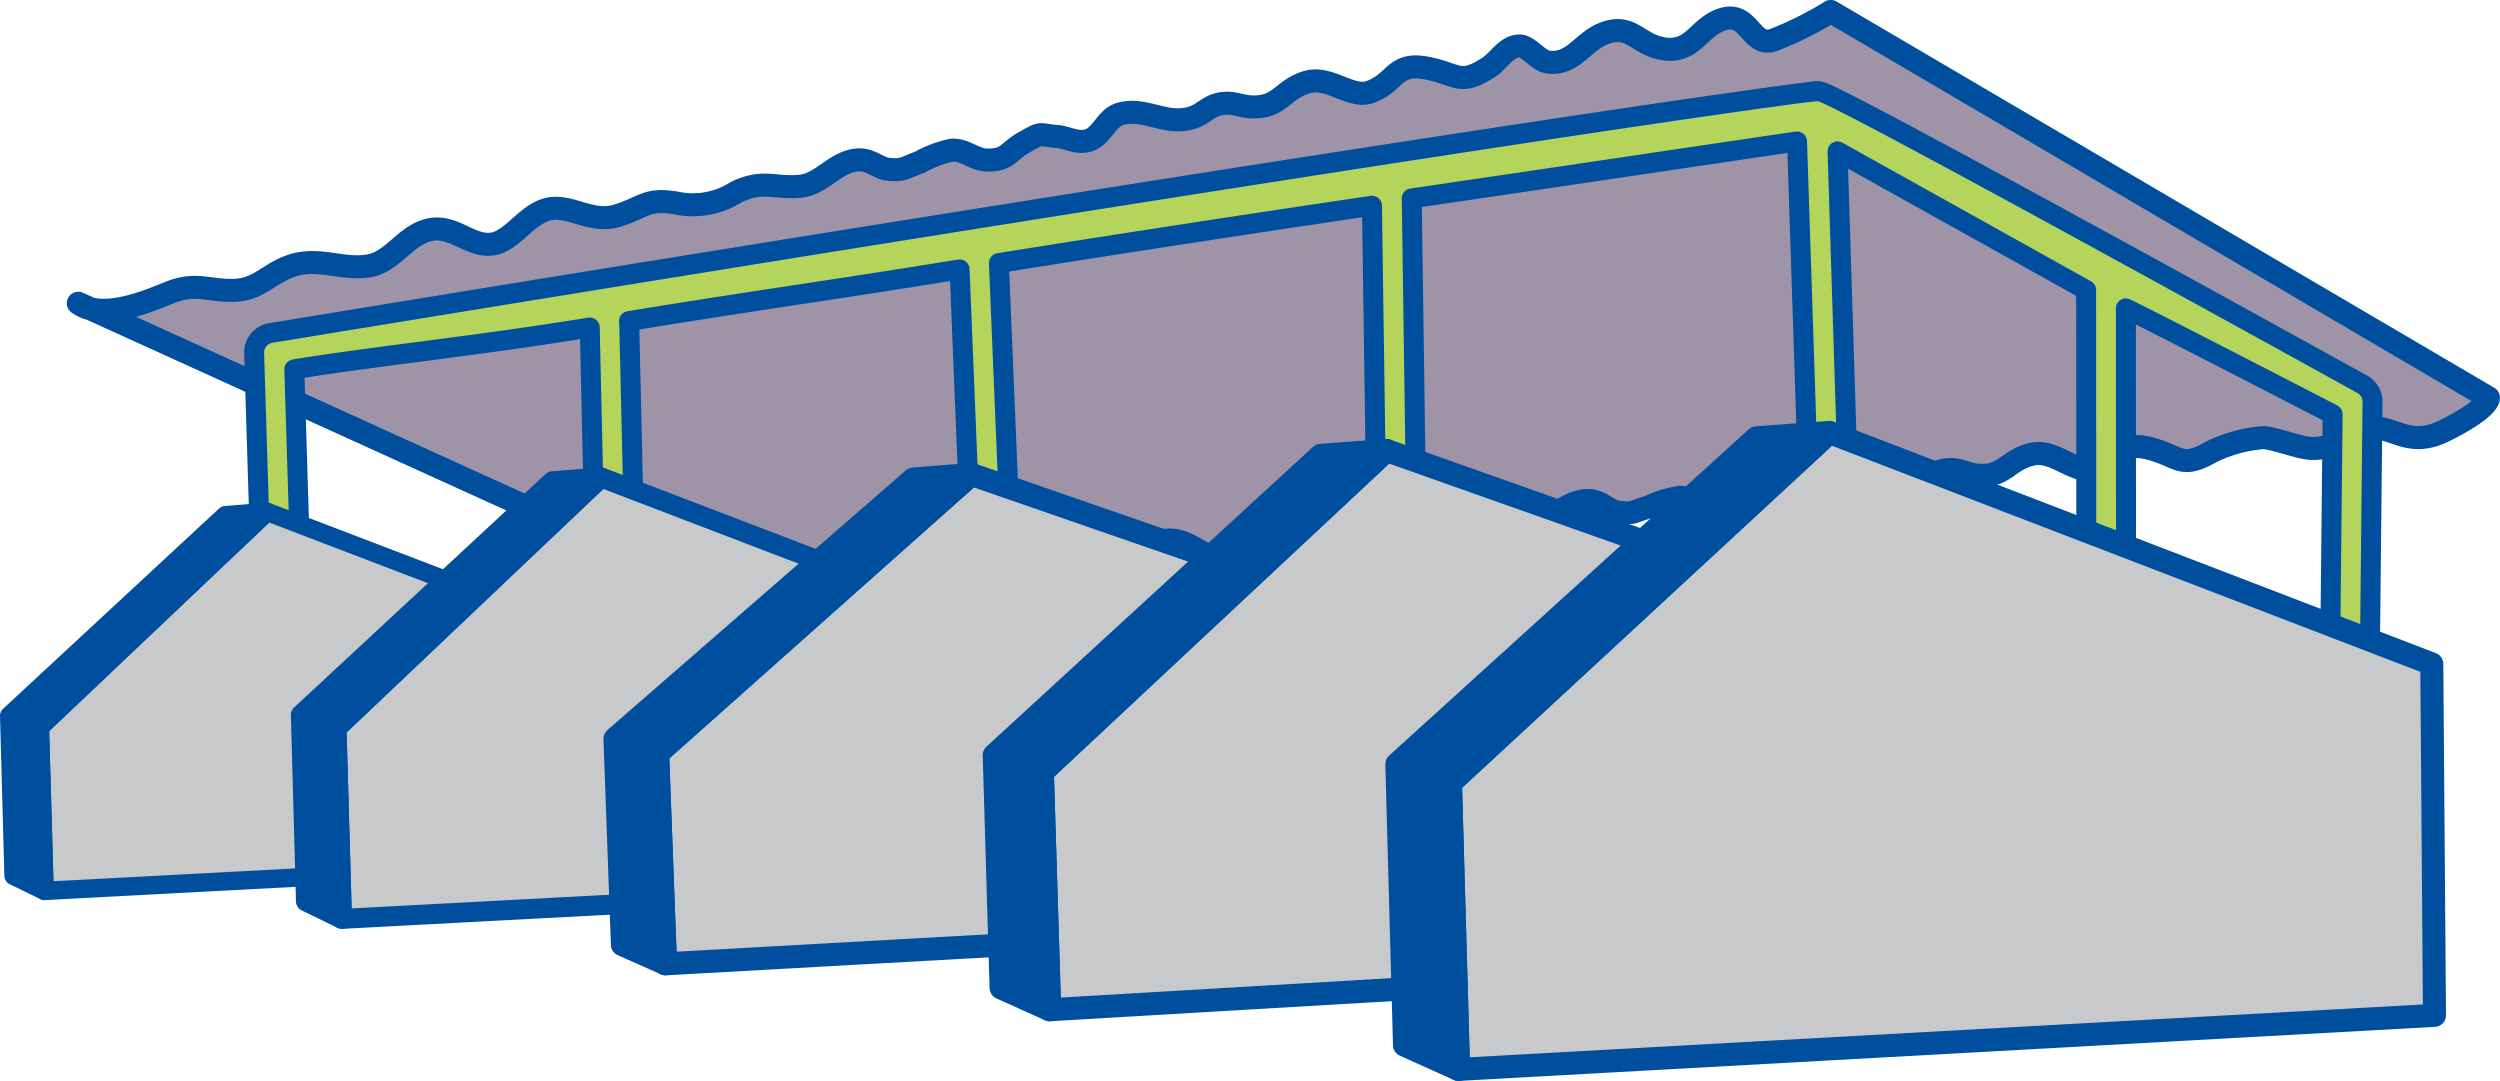
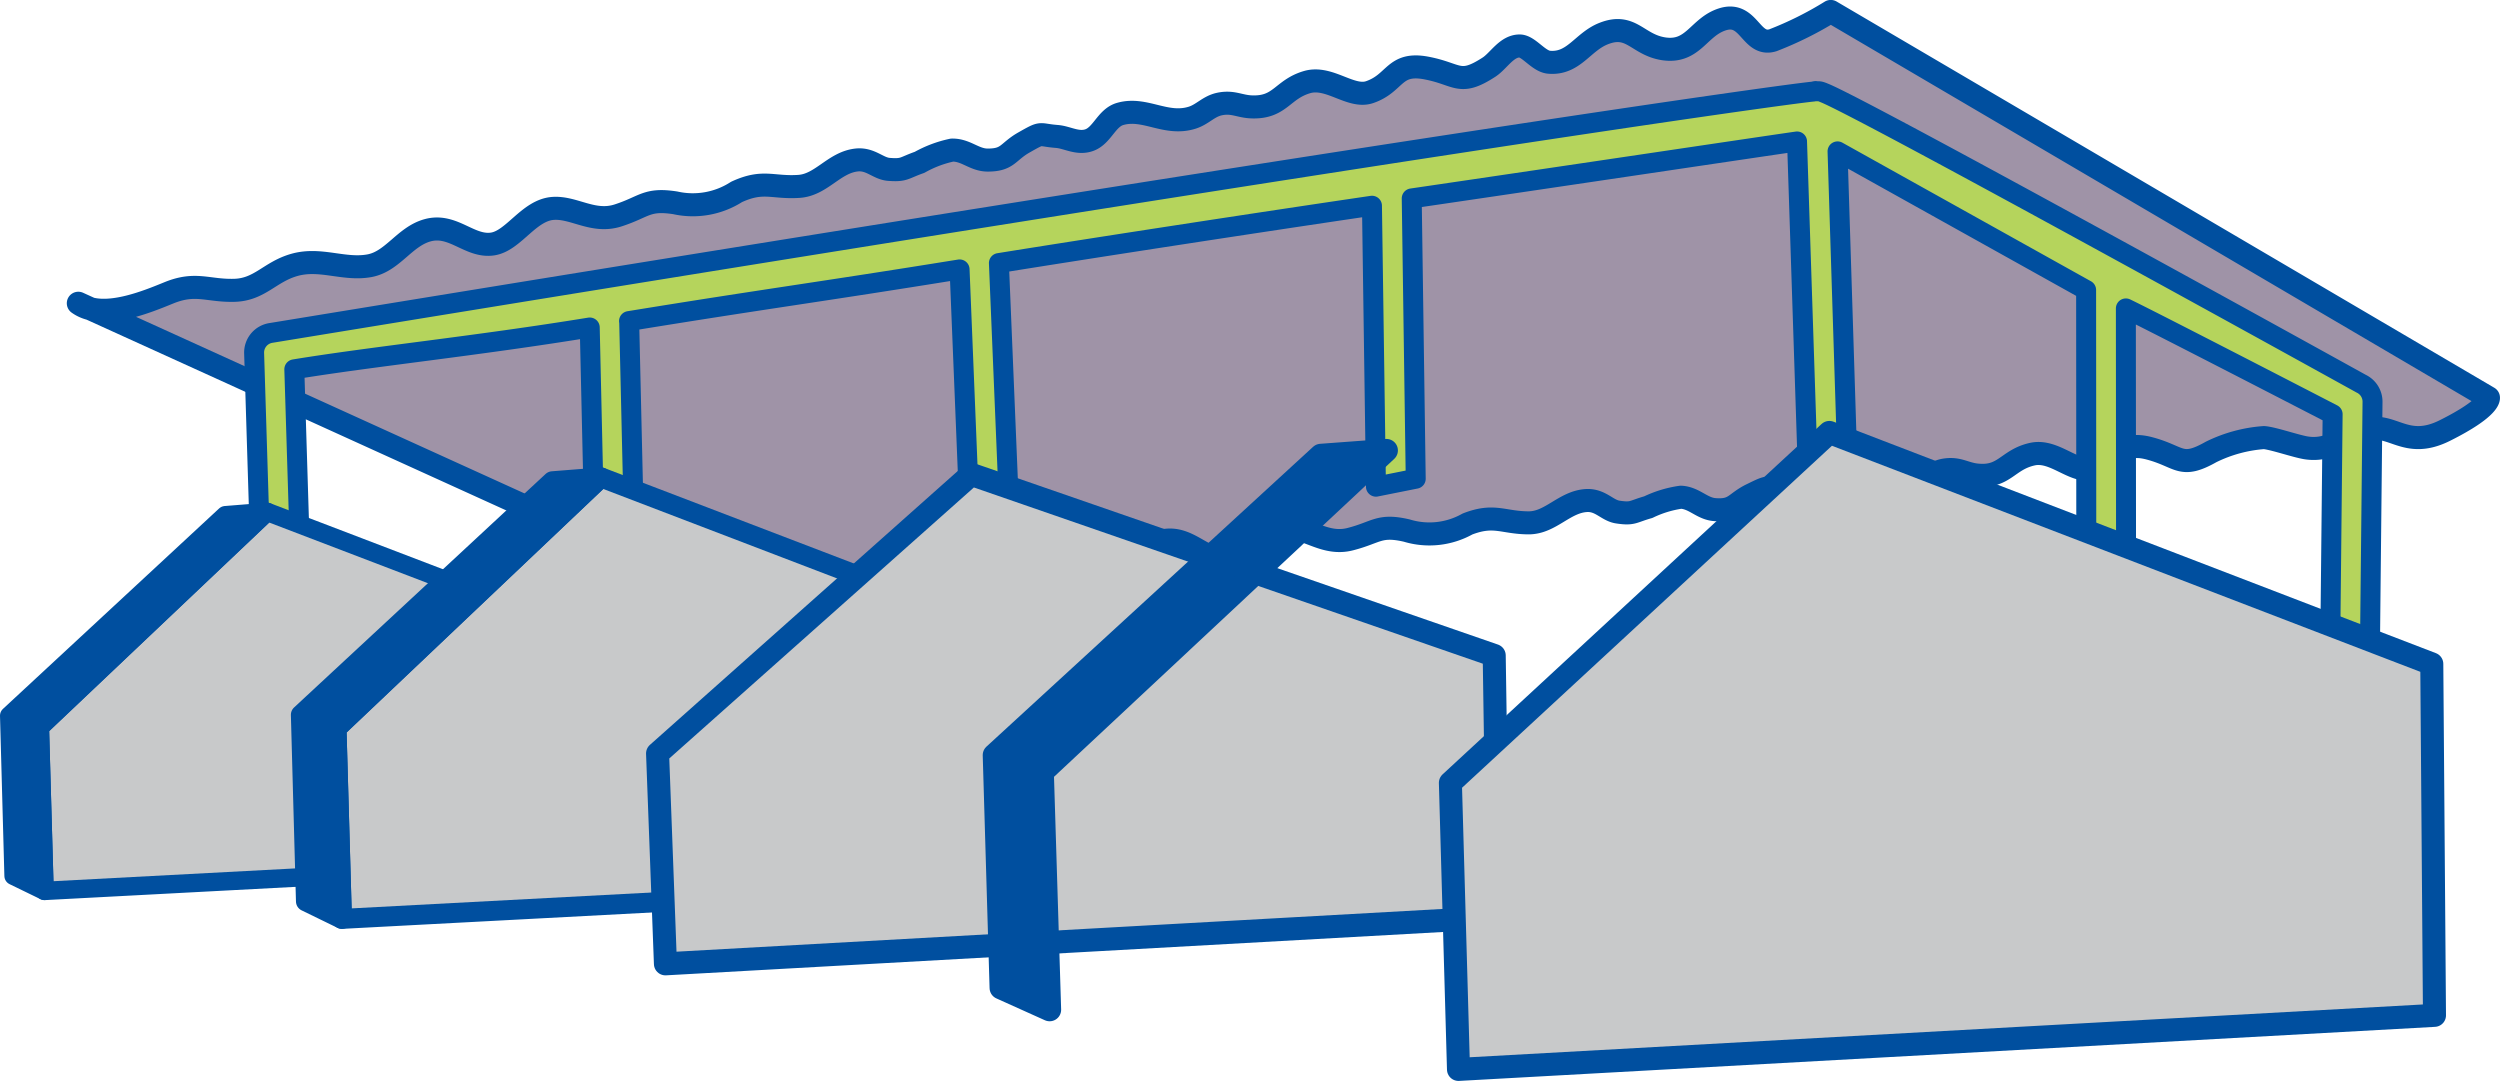
<svg xmlns="http://www.w3.org/2000/svg" width="130.261" height="56.322" viewBox="0 0 130.261 56.322">
  <g id="グループ_6517" data-name="グループ 6517" transform="translate(0.48 0.6)">
    <path id="パス_3574" data-name="パス 3574" d="M1130.339,185.6l-34.268-20.124a18.141,18.141,0,0,1-3.012,1.5c-1.155.36-1.235-1.526-2.624-1.092-1.262.395-1.52,1.772-3.075,1.537-1.372-.211-1.679-1.364-3.126-.792-1.1.434-1.553,1.607-2.845,1.492-.549-.049-1.062-.847-1.529-.847-.68,0-1.088.77-1.592,1.1-1.555,1.011-1.6.364-3.272.048-1.7-.319-1.585.79-2.952,1.257-.978.335-2.1-.861-3.258-.523-1.3.38-1.389,1.337-2.867,1.293-.658-.018-.993-.3-1.706-.148-.569.124-.879.544-1.422.712-1.369.425-2.454-.563-3.736-.2-.723.2-.94,1.13-1.627,1.369-.6.211-1.134-.15-1.676-.193-1.012-.079-.7-.266-1.718.312-.86.488-.827.92-1.891.918-.7,0-1.13-.534-1.856-.52a6,6,0,0,0-1.694.639c-.834.292-.783.43-1.6.366-.573-.044-.957-.576-1.7-.486-1.169.141-1.824,1.3-2.991,1.373-1.372.09-1.853-.354-3.245.289a4.211,4.211,0,0,1-3.195.567c-1.5-.23-1.588.208-2.976.656-1.288.418-2.288-.437-3.378-.366-1.276.082-2.063,1.689-3.161,1.855-1.2.18-2.064-1.088-3.4-.711-1.194.335-1.808,1.618-3.012,1.843-1.317.244-2.546-.42-3.893-.049-1.3.359-1.813,1.294-3.151,1.331-1.37.038-2-.436-3.387.121-1.092.443-3.479,1.465-4.743.553l35.093,15.951c1.171,1,6.962-.911,8.061-1.278,1.393-.46,1.973.06,3.315.118,1.309.057,1.877-.839,3.167-1.108,1.344-.276,2.5.474,3.8.322,1.191-.139,1.882-1.379,3.07-1.628,1.332-.282,2.089,1.042,3.274.947,1.081-.089,1.964-1.638,3.215-1.631,1.07.005,1.987.93,3.272.6,1.387-.353,1.507-.784,2.951-.449a4.053,4.053,0,0,0,3.162-.342c1.4-.542,1.842-.066,3.189-.06,1.146,0,1.864-1.1,3.017-1.163.733-.036,1.072.519,1.627.6.794.121.754-.019,1.588-.255a5.785,5.785,0,0,1,1.7-.518c.708.036,1.093.6,1.776.647,1.04.076,1.035-.356,1.91-.783,1.036-.507.716-.341,1.7-.19.526.079,1.026.477,1.624.308.686-.193.965-1.1,1.683-1.253,1.277-.271,2.268.792,3.634.463.542-.129.875-.528,1.44-.612.707-.107,1.014.2,1.657.265,1.438.149,1.586-.8,2.887-1.089,1.158-.257,2.168,1.016,3.147.75,1.368-.369,1.335-1.485,2.972-1.047,1.611.432,1.609,1.078,3.2.18a7.434,7.434,0,0,1,2.75-.746c.455.032,1.652.445,2.183.533,1.255.205,1.946-.572,3.051-.928,1.453-.472,2.117,1.074,4.211.018C1130.451,186.116,1130.339,185.6,1130.339,185.6Z" transform="translate(-1001.16 -165.479)" fill="#9f93a7" stroke="#004f9f" stroke-linecap="round" stroke-linejoin="round" stroke-width="1.2" />
    <path id="パス_3575" data-name="パス 3575" d="M1123.11,184.6s-26.025-14.4-27.99-15.155a1.069,1.069,0,0,0-.1-.04.859.859,0,0,0-.1-.032.5.5,0,0,0-.164-.007c-.027,0-.051-.014-.079-.012a1.009,1.009,0,0,0-.108.026c-1.565.148-21,2.842-80.377,12.578a1.034,1.034,0,0,0-.868,1.054l.276,8.976a1.035,1.035,0,0,0,1.034,1h.032a1.034,1.034,0,0,0,1-1.066l-.248-8.07c4.112-.674,9.452-1.211,15.393-2.179l.2,8.844c.027.554.764.724,1.313.724h.051c.571-.028.733-.253.7-.825l-.208-9.012c0-.022-.007-.044-.009-.065,7.311-1.192,9.733-1.482,17.223-2.692l.5,12.329c.038.547,2.107.425,2.067-.145l-.518-12.515c4.969-.8,13.291-2.082,19.438-2.987l.208,14.638,2.072-.414-.208-14.606c7.985-1.17,18.322-2.718,20.076-2.967l.573,17.516a1.035,1.035,0,0,0,1.034.995h.041a1.036,1.036,0,0,0,.995-1.076l-.532-16.918,12.952,7.222.009,13.553a1.036,1.036,0,0,0,1.035,1.035h0a1.036,1.036,0,0,0,1.036-1.037l-.009-12.591c1.4.671,10.773,5.514,10.773,5.514l-.13,12.592a1.036,1.036,0,0,0,1.025,1.046h.011a1.035,1.035,0,0,0,1.035-1.026l.138-13.257A1.038,1.038,0,0,0,1123.11,184.6Z" transform="translate(-1000.563 -165.209)" fill="#b5d45c" stroke="#004f9f" stroke-linecap="round" stroke-linejoin="round" stroke-width="1.04" />
    <g id="グループ_6512" data-name="グループ 6512" transform="translate(0 26.071)">
      <path id="パス_3576" data-name="パス 3576" d="M1034.3,197.335l-19.572-7.483-11.84,11.223.243,8.526,31.249-1.654Z" transform="translate(-1001.29 -189.852)" fill="#c8c9ca" stroke="#004f9f" stroke-linecap="round" stroke-linejoin="round" stroke-width="0.96" />
      <path id="パス_3577" data-name="パス 3577" d="M1014.831,189.852l-2.174.174-11.263,10.444.228,8.347,1.612.783-.243-8.526Z" transform="translate(-1001.394 -189.852)" fill="#004f9f" stroke="#004f9f" stroke-linecap="round" stroke-linejoin="round" stroke-width="0.96" />
    </g>
    <g id="グループ_6513" data-name="グループ 6513" transform="translate(15.198 24.275)">
      <path id="パス_3578" data-name="パス 3578" d="M1053.894,196.888l-22.777-8.715-13.78,13.072.283,9.931,36.367-1.926Z" transform="translate(-1015.481 -188.173)" fill="#c8c9ca" stroke="#004f9f" stroke-linecap="round" stroke-linejoin="round" stroke-width="1.04" />
      <path id="パス_3579" data-name="パス 3579" d="M1031.238,188.173l-2.53.2L1015.6,200.541l.265,9.722,1.875.913-.283-9.931Z" transform="translate(-1015.602 -188.173)" fill="#004f9f" stroke="#004f9f" stroke-linecap="round" stroke-linejoin="round" stroke-width="1.04" />
    </g>
    <g id="グループ_6514" data-name="グループ 6514" transform="translate(31.559 24.117)">
      <path id="パス_3580" data-name="パス 3580" d="M1076.569,197.46l-27.247-9.435-16.346,14.542.41,10.961,43.387-2.421Z" transform="translate(-1030.753 -188.025)" fill="#c8c9ca" stroke="#004f9f" stroke-linecap="round" stroke-linejoin="round" stroke-width="1.2" />
-       <path id="パス_3581" data-name="パス 3581" d="M1049.467,188.025l-3.019.244L1030.9,201.8l.389,10.73,2.245.993-.41-10.961Z" transform="translate(-1030.897 -188.025)" fill="#004f9f" stroke="#004f9f" stroke-linecap="round" stroke-linejoin="round" stroke-width="1.2" />
    </g>
    <g id="グループ_6515" data-name="グループ 6515" transform="translate(51.324 22.87)">
-       <path id="パス_3582" data-name="パス 3582" d="M1100.365,197.732l-30.72-10.873-17.926,16.753.38,12.39,48.393-2.848Z" transform="translate(-1049.212 -186.86)" fill="#c8c9ca" stroke="#004f9f" stroke-linecap="round" stroke-linejoin="round" stroke-width="1.2" />
      <path id="パス_3583" data-name="パス 3583" d="M1069.808,186.86l-3.413.253-17.02,15.622.357,12.129,2.529,1.139-.38-12.39Z" transform="translate(-1049.375 -186.86)" fill="#004f9f" stroke="#004f9f" stroke-linecap="round" stroke-linejoin="round" stroke-width="1.2" />
    </g>
    <g id="グループ_6516" data-name="グループ 6516" transform="translate(72.298 21.932)">
      <path id="パス_3584" data-name="パス 3584" d="M1122.73,198.042l-31.388-12.06-19.747,18.257.422,14.932,50.853-2.817Z" transform="translate(-1068.801 -185.982)" fill="#c8c9ca" stroke="#004f9f" stroke-linecap="round" stroke-linejoin="round" stroke-width="1.2" />
-       <path id="パス_3585" data-name="パス 3585" d="M1091.523,185.982l-3.8.282-18.737,17,.4,14.643,2.818,1.268-.422-14.932Z" transform="translate(-1068.983 -185.982)" fill="#004f9f" stroke="#004f9f" stroke-linecap="round" stroke-linejoin="round" stroke-width="1.2" />
    </g>
  </g>
</svg>